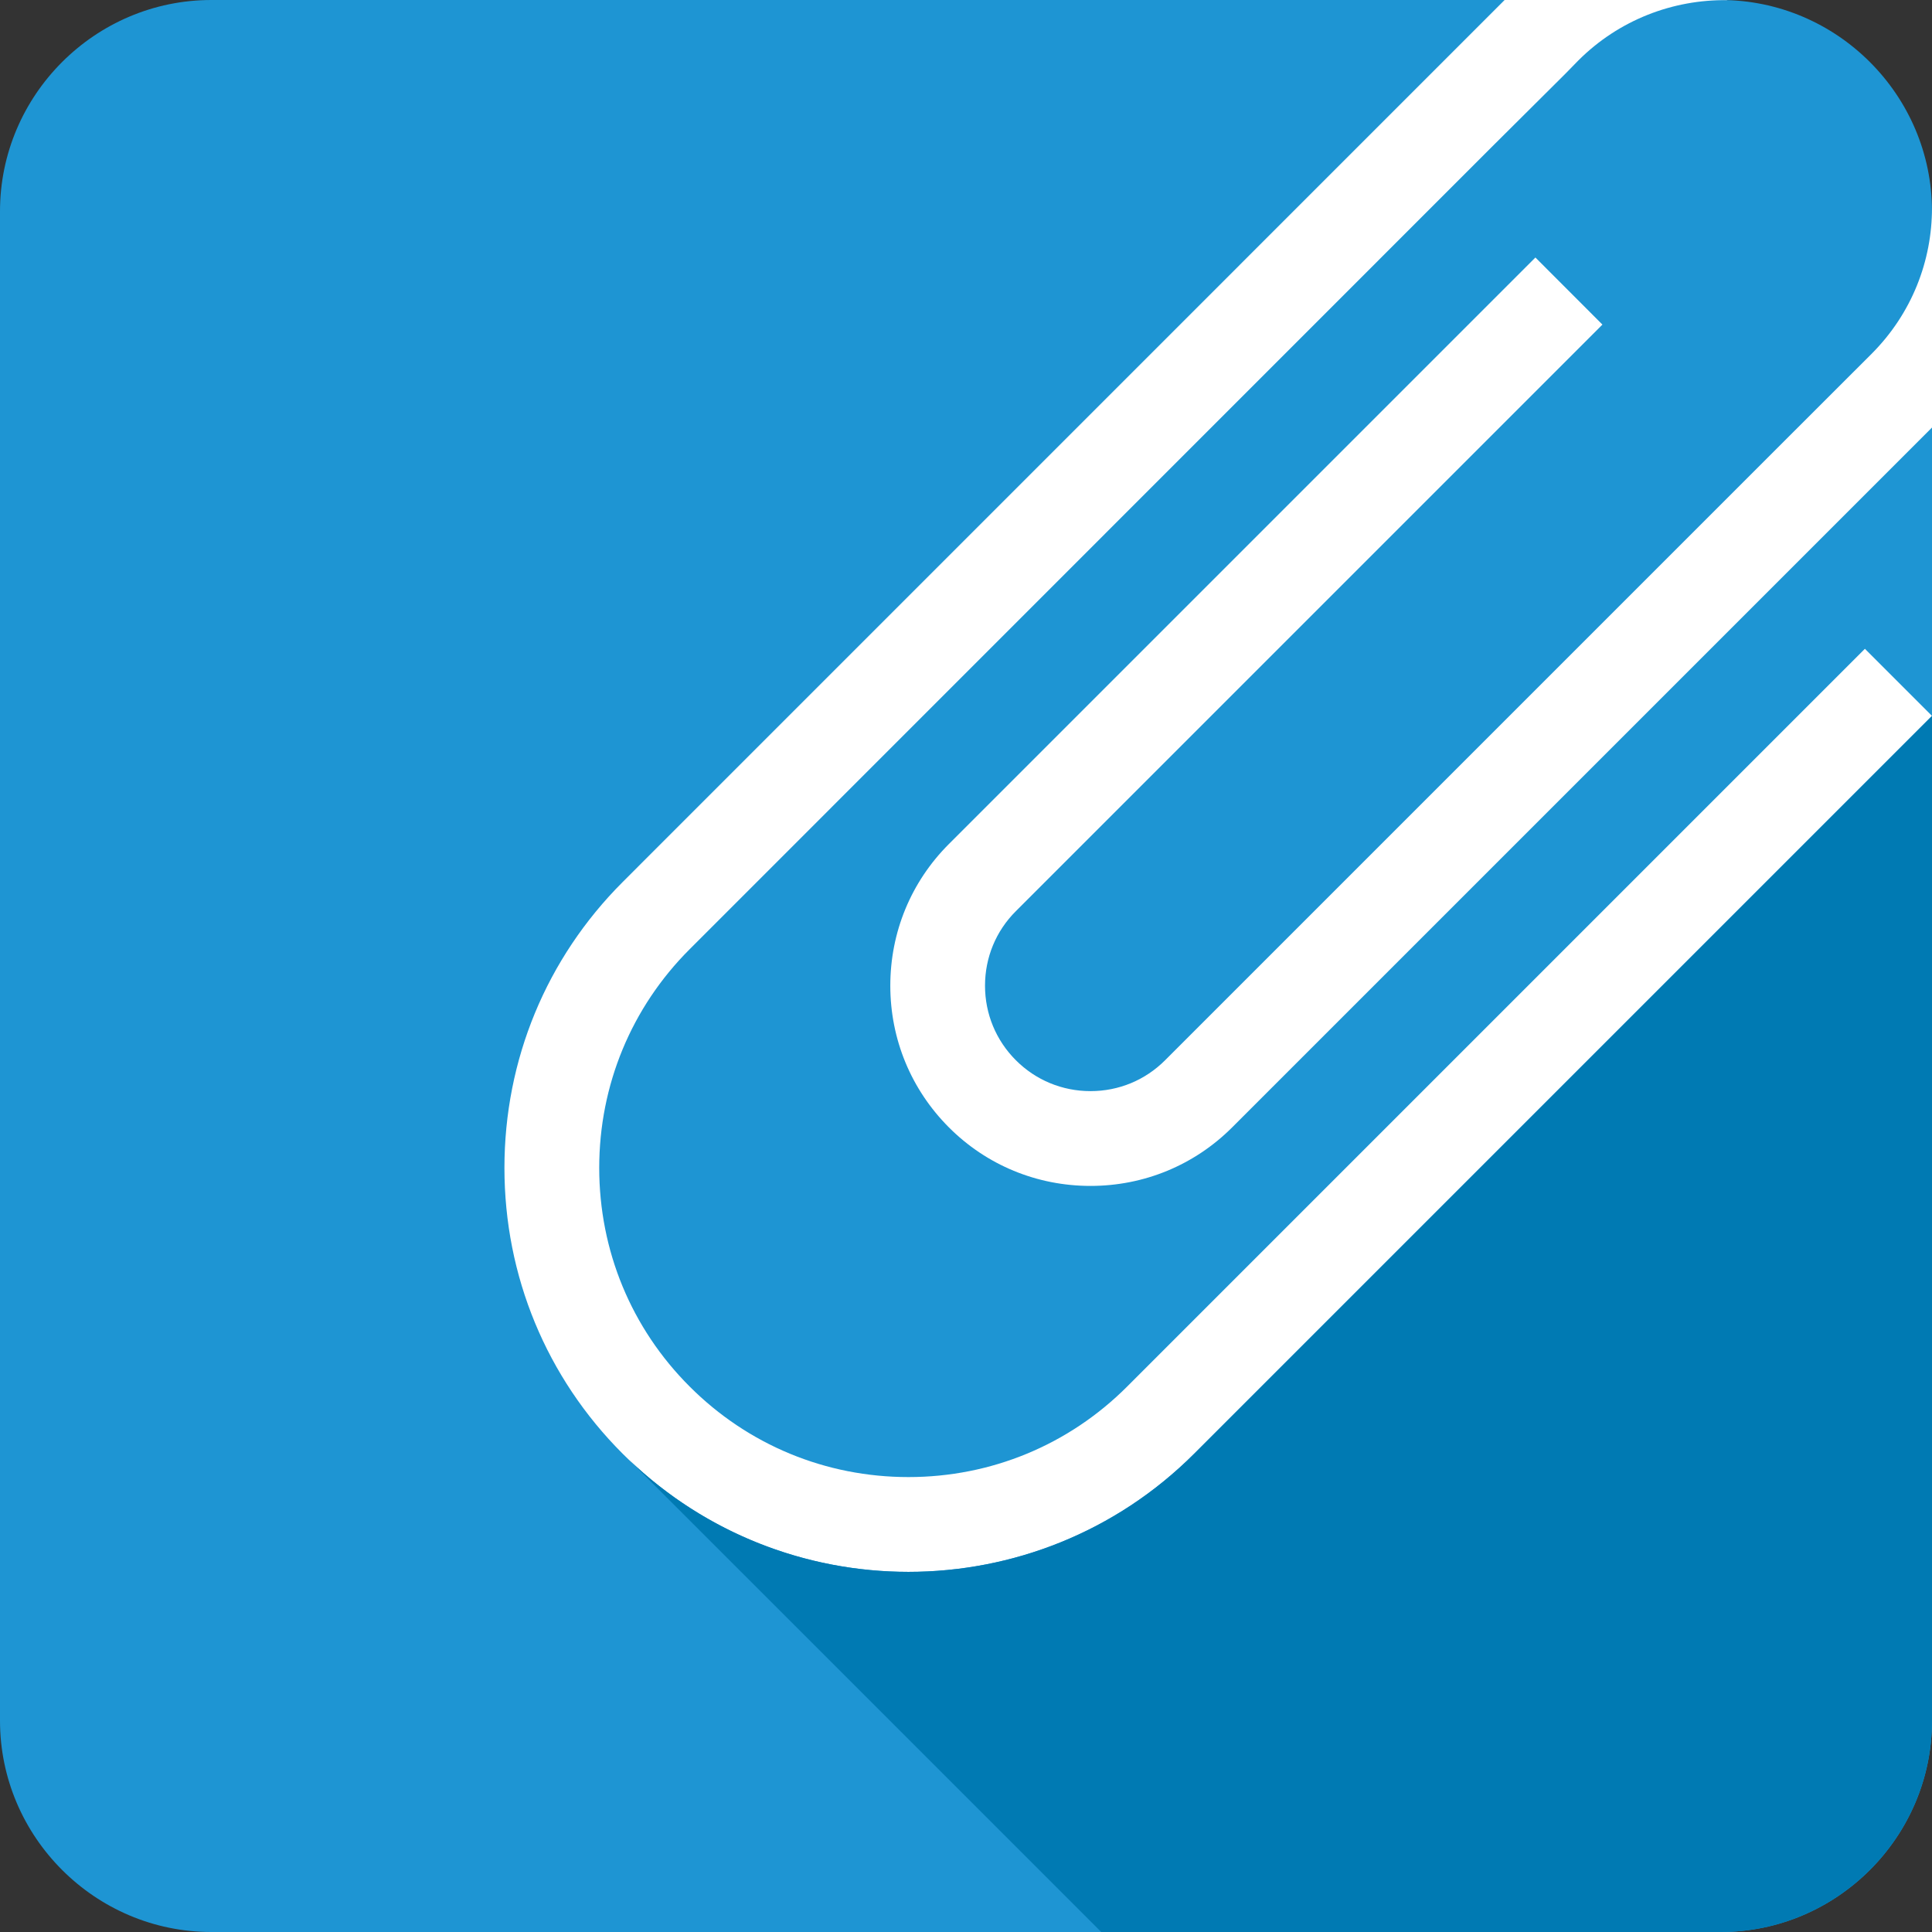
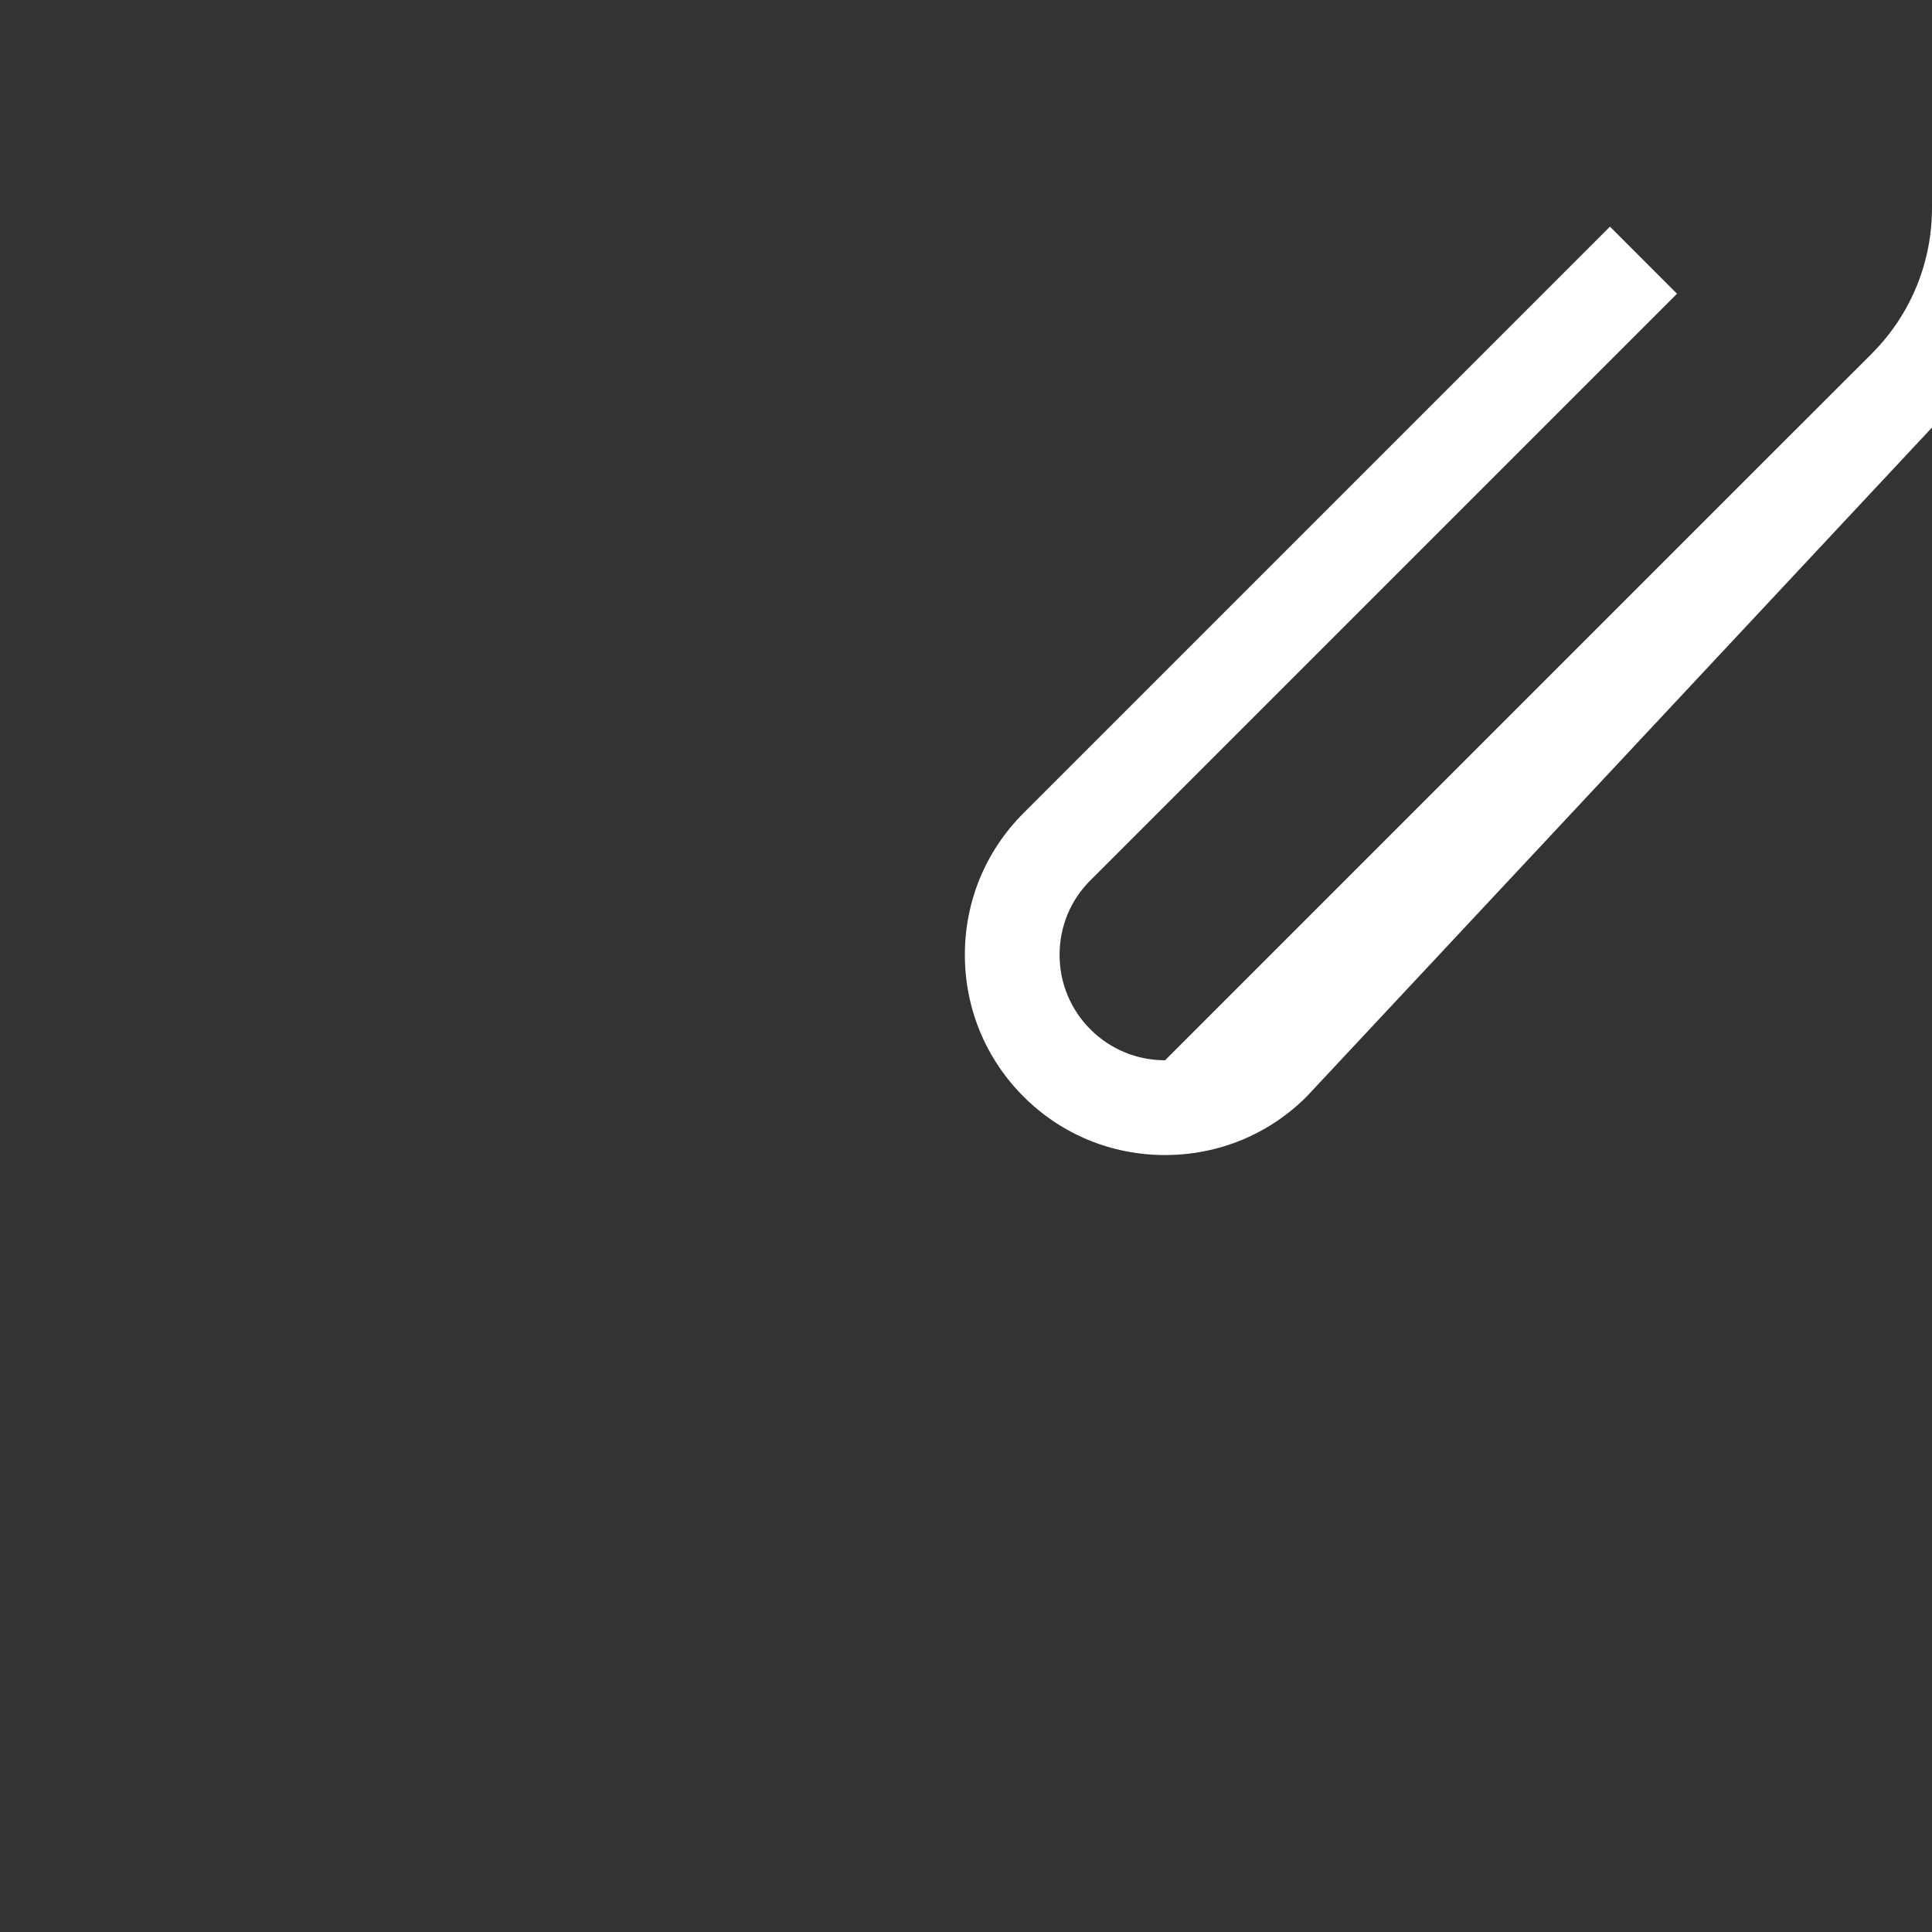
<svg xmlns="http://www.w3.org/2000/svg" version="1.1" id="Calque_1" x="0px" y="0px" viewBox="0 0 256 256" style="enable-background:new 0 0 256 256;" xml:space="preserve">
  <rect x="0" y="0" width="256" height="256" fill="#333333" stroke="none" />
  <style type="text/css">
	.st0{fill:#1E95D3;}
	.st1{fill:#FFFFFF;}
	.st2{fill:#007AB3;}
</style>
  <g>
-     <path class="st0" d="M228,0H28C12.6,0,0,12.6,0,28v200c0,15.4,12.6,28,28,28h200c15.4,0,28-12.6,28-28V28C256,12.6,243.4,0,228,0z" />
    <g>
-       <path class="st1" d="M66.84,154.75c0,14.32,5.56,27.77,15.66,37.87c10.44,10.44,24.16,15.66,37.87,15.66    c13.71,0,27.43-5.22,37.87-15.66L256,94.86l-8.89-8.89l-97.76,97.76c-7.73,7.73-18.02,11.99-28.98,11.99    c-10.96,0-21.25-4.26-28.98-11.99C83.65,176,79.4,165.71,79.4,154.75c0-10.96,4.26-21.26,11.99-28.98L197.62,19.52l9.79-9.74    l1.71-1.75c5.43-5.43,12.59-8.1,19.75-8.01c-0.01,0-0.01,0-0.02,0L228.83,0h-24.15h-5.31L82.5,116.88    C72.4,126.98,66.84,140.43,66.84,154.75z" />
-       <path class="st1" d="M256,27.46l0,0.05c0.01,7.05-2.67,14.04-8.02,19.39l-11.49,11.48l-82.11,82.11    c-2.64,2.64-6.14,4.09-9.88,4.09c-3.74,0-7.25-1.45-9.89-4.09c-2.64-2.64-4.09-6.15-4.09-9.88c0-3.74,1.45-7.25,4.09-9.88    l77.72-77.72l-8.88-8.89l-77.72,77.72c-5.01,5.01-7.76,11.67-7.76,18.77c0,7.1,2.76,13.76,7.76,18.77    c5,5.01,11.67,7.76,18.77,7.76c7.1,0,13.77-2.76,18.77-7.76L256,56.65v-9.88L256,27.46L256,27.46z" />
+       <path class="st1" d="M256,27.46l0,0.05c0.01,7.05-2.67,14.04-8.02,19.39l-11.49,11.48l-82.11,82.11    c-3.74,0-7.25-1.45-9.89-4.09c-2.64-2.64-4.09-6.15-4.09-9.88c0-3.74,1.45-7.25,4.09-9.88    l77.72-77.72l-8.88-8.89l-77.72,77.72c-5.01,5.01-7.76,11.67-7.76,18.77c0,7.1,2.76,13.76,7.76,18.77    c5,5.01,11.67,7.76,18.77,7.76c7.1,0,13.77-2.76,18.77-7.76L256,56.65v-9.88L256,27.46L256,27.46z" />
    </g>
-     <path class="st2" d="M158.24,192.62c-10.44,10.44-24.16,15.66-37.87,15.66c-13.38,0-26.76-4.99-37.1-14.93L145.92,256H228   c15.4,0,28-12.6,28-28V94.86l0,0L158.24,192.62z" />
  </g>
</svg>